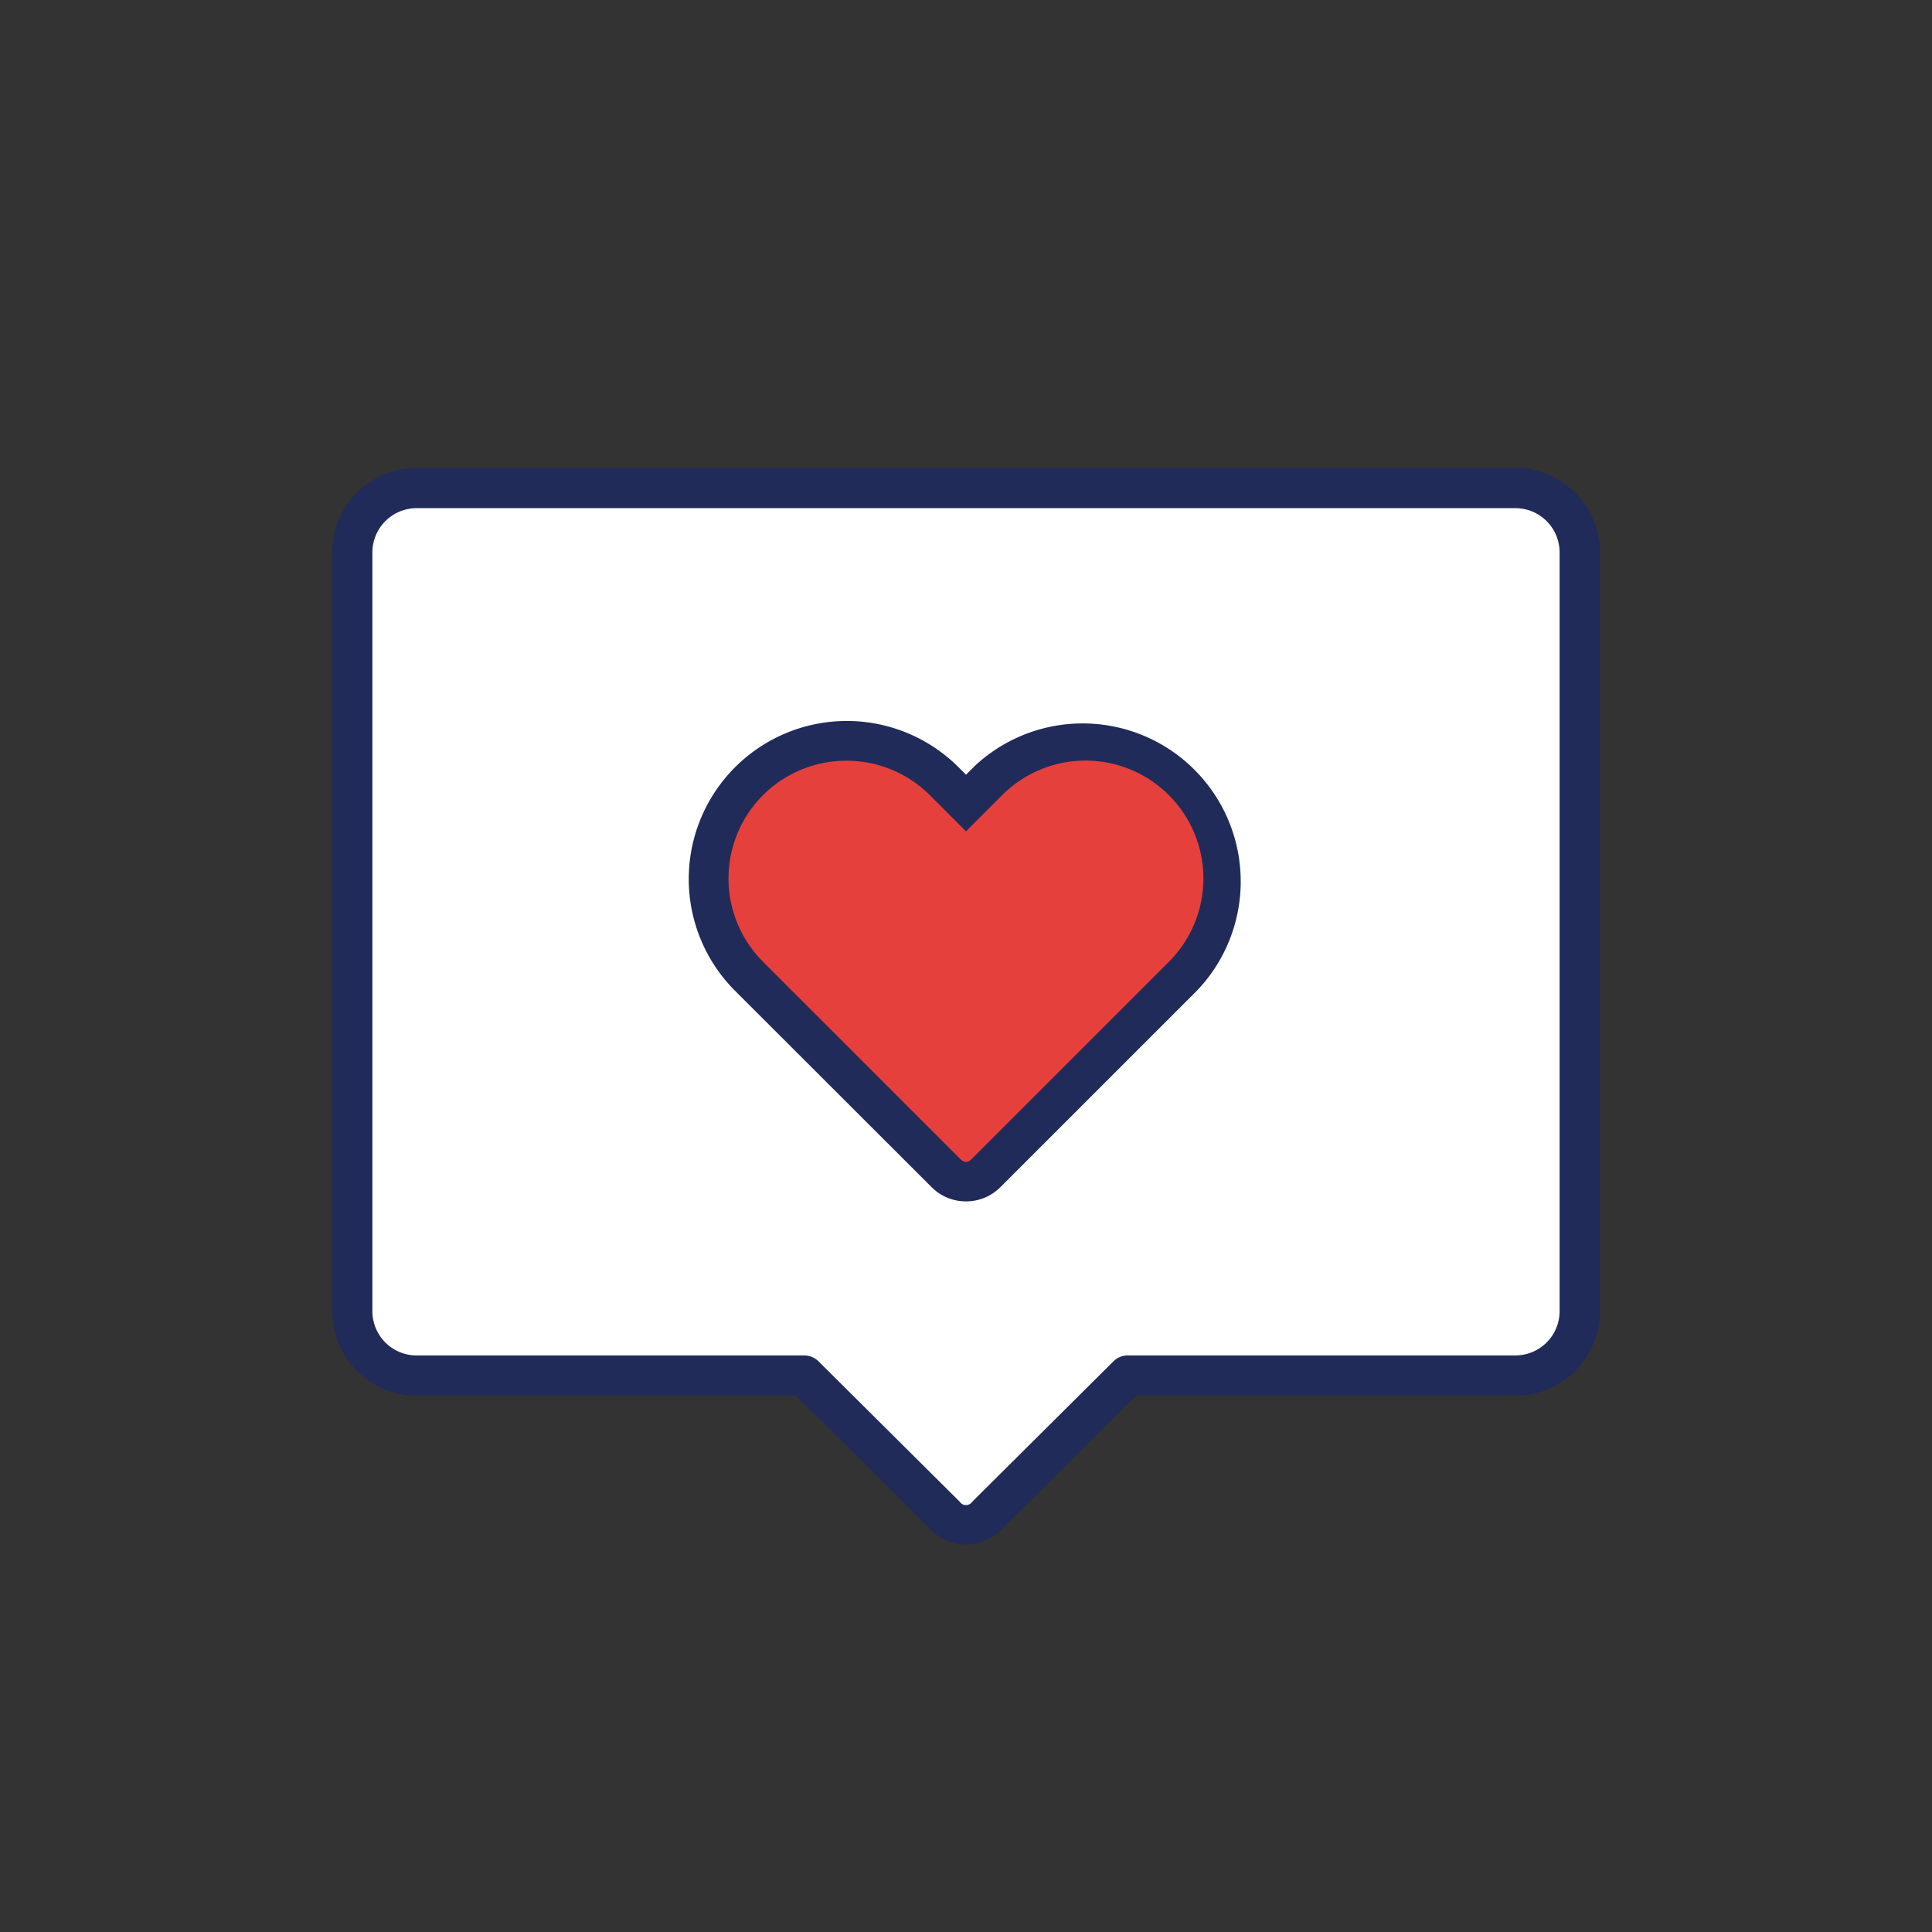
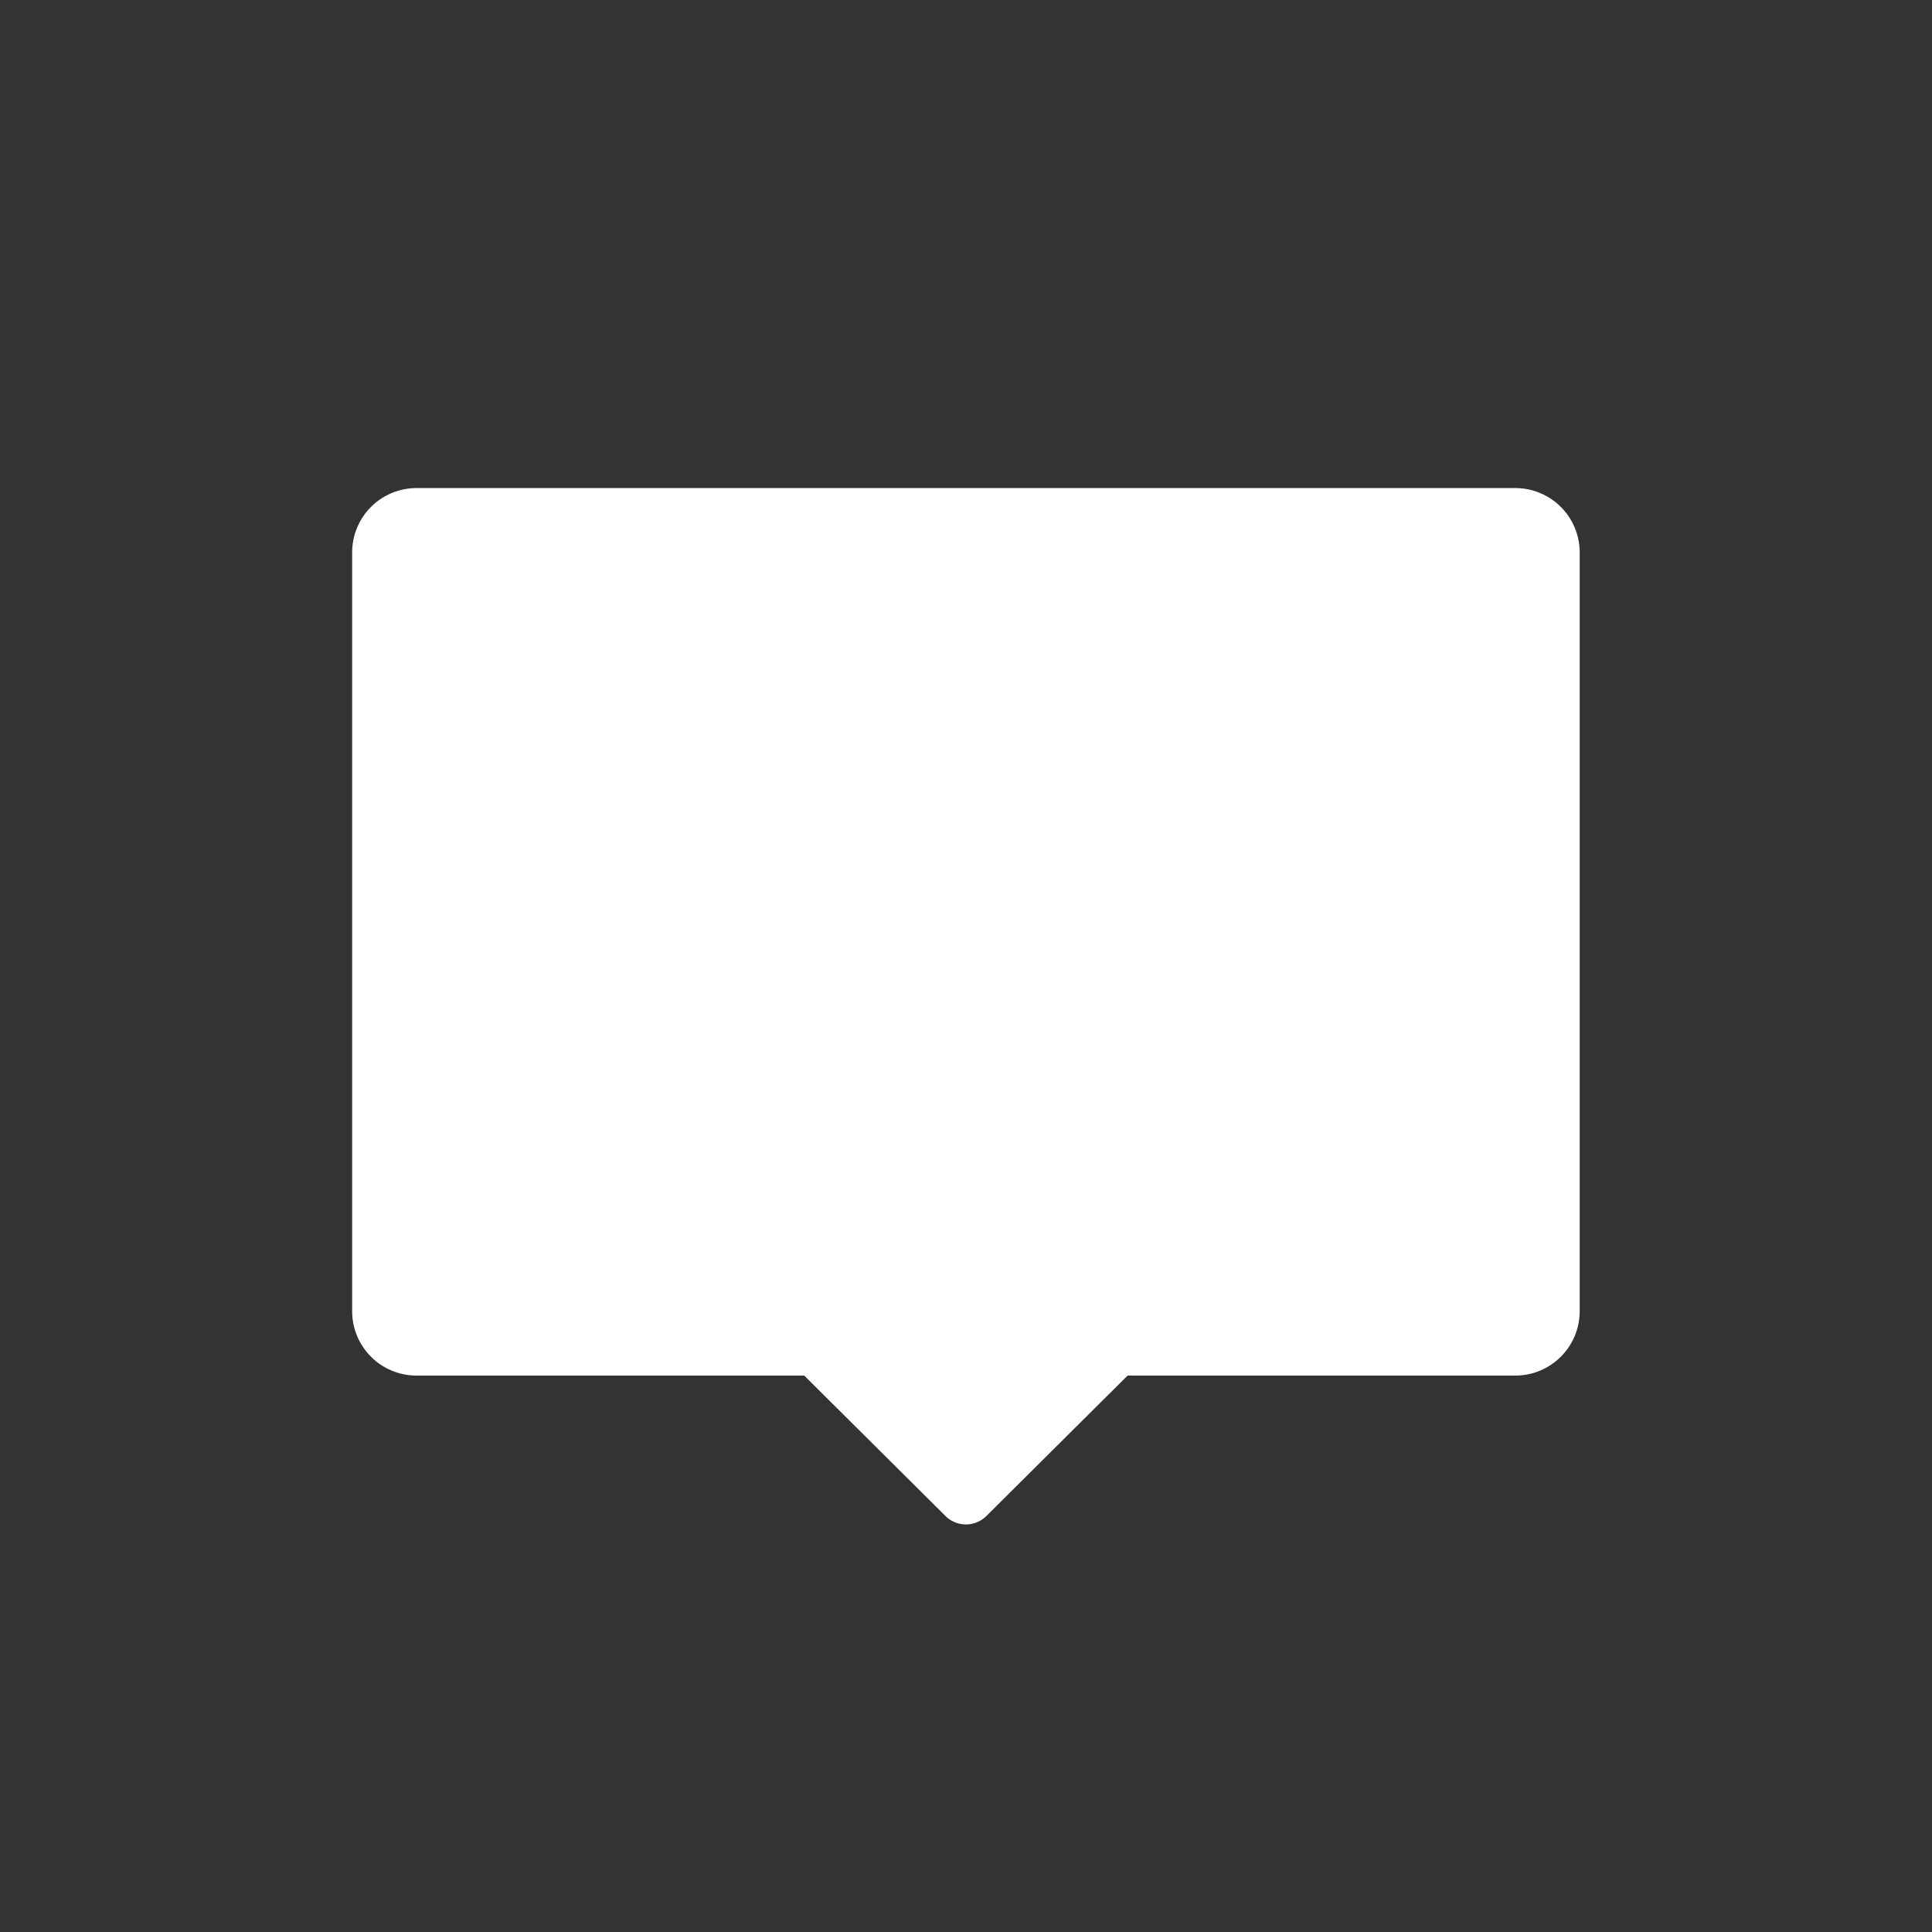
<svg xmlns="http://www.w3.org/2000/svg" id="Layer_1" data-name="Layer 1" viewBox="0 0 48 48">
  <rect x="0" y="0" width="48" height="48" fill="#333333" stroke="none" />
  <g>
    <g>
      <path d="M37.649,12.126h-27.3a1.6,1.6,0,0,0-1.6,1.592V32.584a1.6,1.6,0,0,0,1.6,1.592h9.632l3.509,3.489a.722.722,0,0,0,1.016,0l3.509-3.489h9.632a1.6,1.6,0,0,0,1.6-1.592V13.718A1.6,1.6,0,0,0,37.649,12.126Z" style="fill: #fff" />
-       <path d="M24,38.374a1.215,1.215,0,0,1-.86-.354l-3.364-3.344H10.352a2.1,2.1,0,0,1-2.1-2.092V13.718a2.1,2.1,0,0,1,2.1-2.093h27.3a2.1,2.1,0,0,1,2.1,2.093V32.584a2.1,2.1,0,0,1-2.1,2.092H28.224L24.86,38.02A1.208,1.208,0,0,1,24,38.374ZM10.352,12.625a1.1,1.1,0,0,0-1.1,1.093V32.584a1.1,1.1,0,0,0,1.1,1.092h9.63a.506.506,0,0,1,.353.145l3.51,3.49a.186.186,0,0,0,.309,0l3.511-3.491a.506.506,0,0,1,.353-.145h9.63a1.1,1.1,0,0,0,1.1-1.092V13.718a1.1,1.1,0,0,0-1.1-1.093Z" style="fill: #212b59" />
    </g>
    <g>
-       <path d="M29.4,19.4a3.432,3.432,0,0,0-4.846,0L24,19.951s-.521-.52-.551-.551A3.427,3.427,0,0,0,18.6,24.245L23.5,29.138a.715.715,0,0,0,1.01,0L29.4,24.246a3.428,3.428,0,0,0,0-4.846Z" style="fill: #e6403c" />
-       <path d="M24,29.848a1.2,1.2,0,0,1-.858-.357l-4.9-4.895A3.927,3.927,0,0,1,23.8,19.047l.2.2.2-.2A3.927,3.927,0,0,1,29.75,24.6c-.026.027-4.892,4.891-4.892,4.891A1.2,1.2,0,0,1,24,29.848ZM21.026,18.9a2.925,2.925,0,0,0-2.07,4.993c.066.068,4.893,4.893,4.893,4.893.111.112.194.111.3,0,0,0,4.827-4.825,4.891-4.89A2.927,2.927,0,1,0,24.9,19.754l-.9.9-.9-.9A2.923,2.923,0,0,0,21.026,18.9Z" style="fill: #212b59" />
-     </g>
+       </g>
  </g>
</svg>